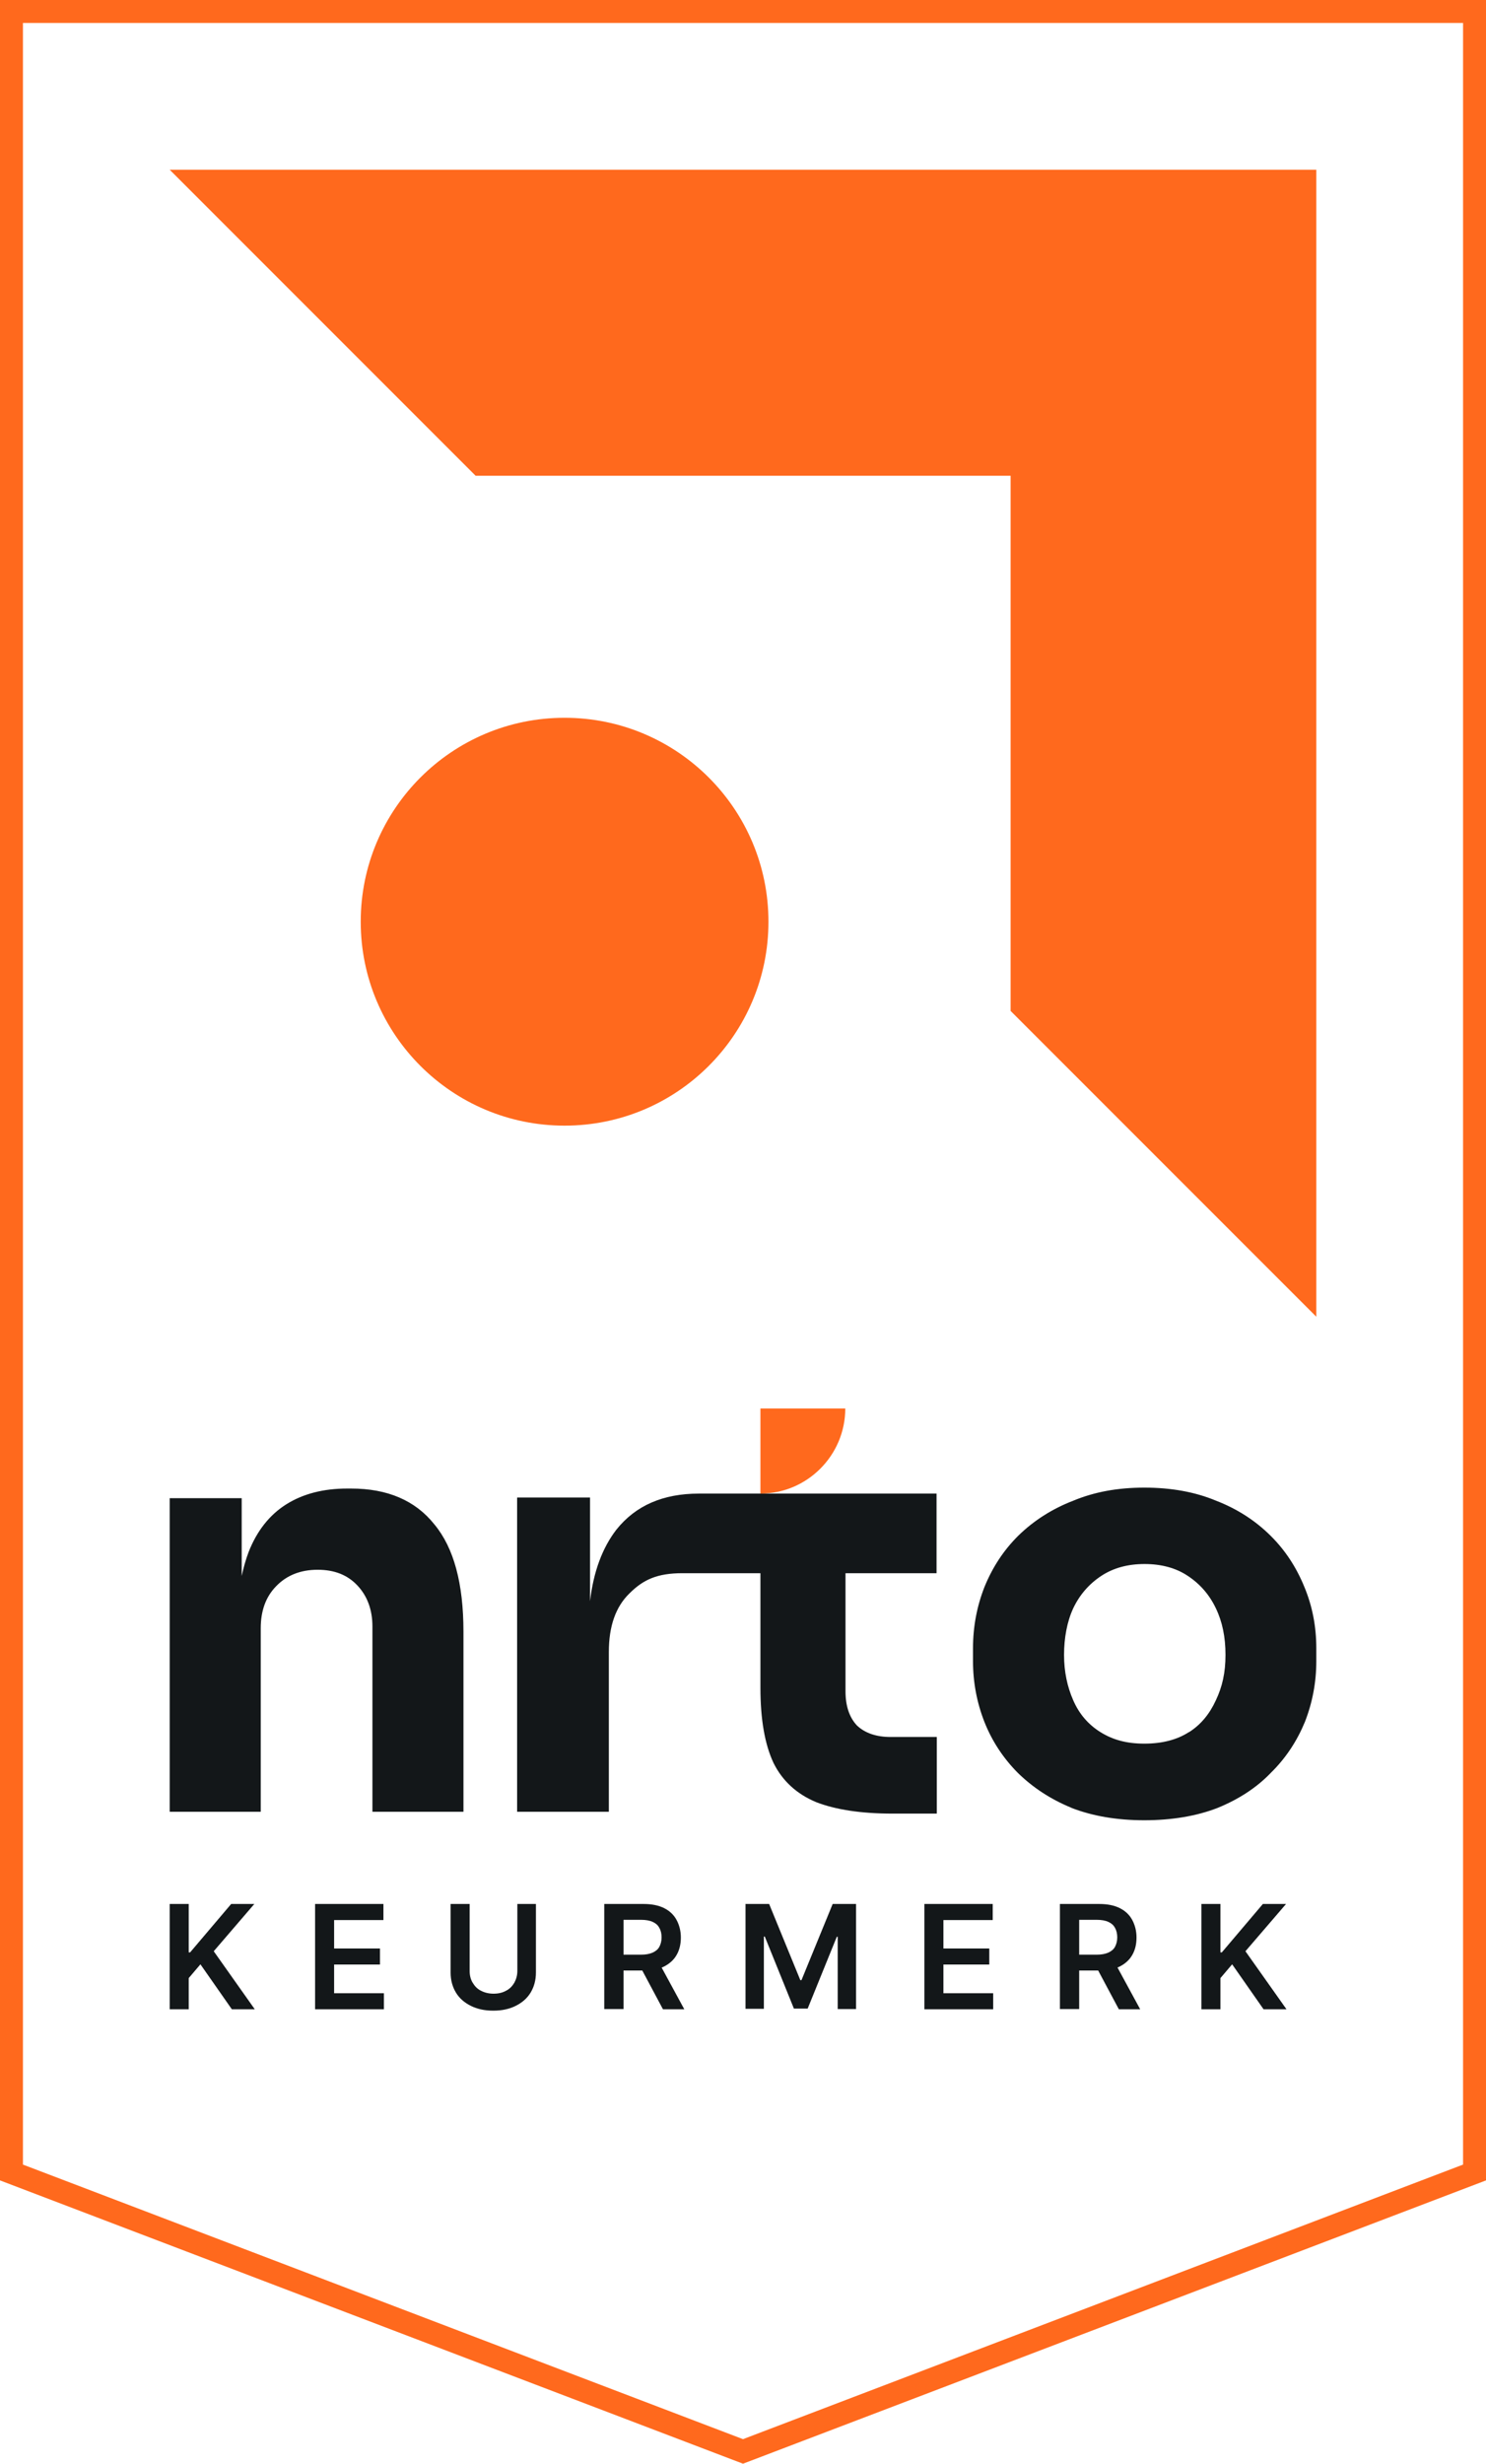
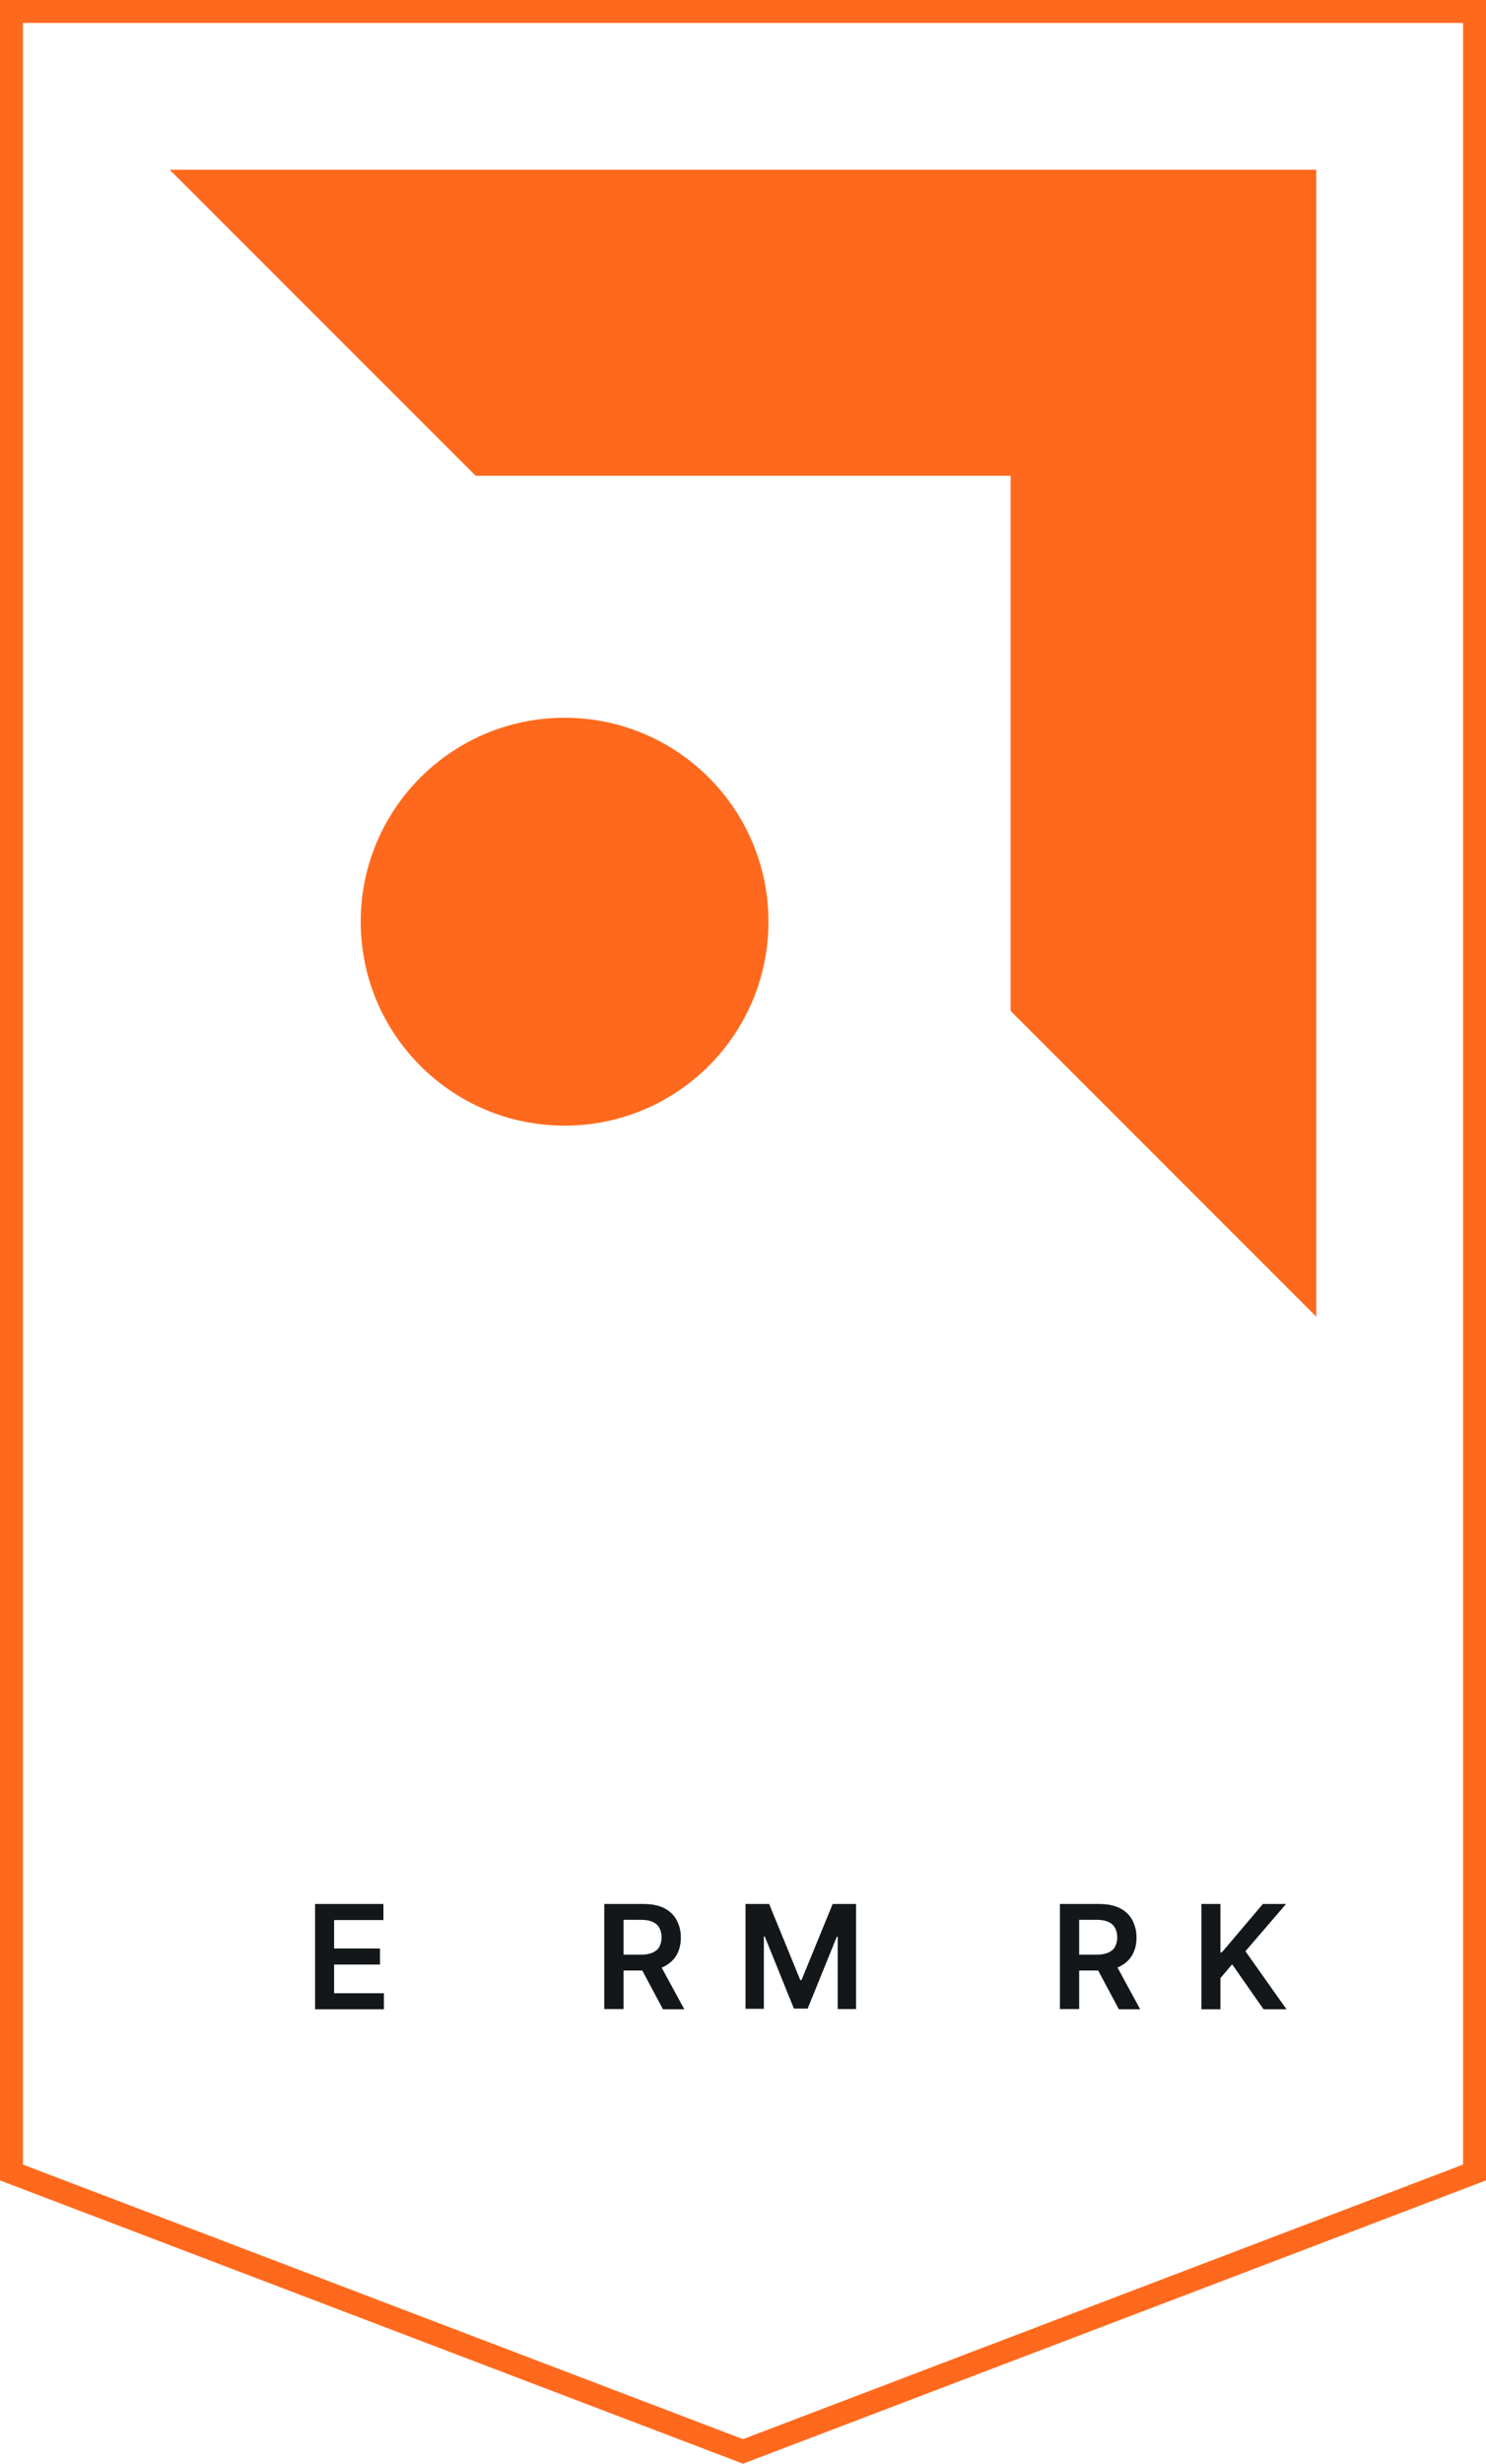
<svg xmlns="http://www.w3.org/2000/svg" version="1.1" viewBox="0 0 648 1074">
  <defs>
    <style>
      .cls-1, .cls-2 {
        fill-rule: evenodd;
      }

      .cls-1, .cls-3 {
        fill: #131719;
      }

      .cls-4, .cls-2 {
        fill: #ff691d;
      }
    </style>
  </defs>
  <g>
    <g id="Layer_1">
      <g>
        <path class="cls-4" d="M207.3,207.3L74,74h500v500l-133.3-133.3v-233.3h-233.3Z" />
        <path class="cls-4" d="M246.2,490.7c49.1,0,88.9-39.8,88.9-88.9s-39.8-88.9-88.9-88.9-88.9,39.8-88.9,88.9,39.8,88.9,88.9,88.9Z" />
      </g>
-       <path class="cls-1" d="M467.2,788.1c9.3,3.6,19.9,5.4,31.8,5.4s22.8-1.8,32-5.4c9.3-3.8,17.1-8.9,23.3-15.4,6.5-6.4,11.3-13.8,14.7-22,3.3-8.4,5-17.3,5-26.5v-5.7c0-9.4-1.7-18.3-5.2-26.7-3.5-8.6-8.4-16.1-14.9-22.5-6.5-6.4-14.3-11.5-23.6-15.1-9.1-3.8-19.5-5.7-31.3-5.7s-21.8,1.9-31,5.7c-9.3,3.6-17.2,8.7-23.8,15.1-6.5,6.4-11.4,13.9-14.9,22.5-3.3,8.4-5,17.3-5,26.7v5.7c0,9.2,1.7,18.1,5,26.5,3.3,8.3,8.1,15.6,14.4,22,6.5,6.4,14.3,11.6,23.6,15.4ZM518.4,755.1c-5.1,3.3-11.6,5-19.4,5s-13.8-1.7-19.1-5-9.3-7.9-11.9-13.9c-2.6-5.9-4-12.5-4-19.8s1.3-14.5,4-20.3c2.8-5.9,6.9-10.6,12.2-14.1,5.3-3.5,11.6-5.2,18.9-5.2s13.7,1.7,18.9,5.2c5.3,3.5,9.4,8.2,12.2,14.1,2.8,5.8,4.2,12.5,4.2,20.3s-1.4,13.9-4.2,19.8c-2.7,5.9-6.5,10.6-11.7,13.9ZM74,653.1v136.7h39.7v-80c0-7.6,2.2-13.7,6.7-18.3,4.6-4.8,10.7-7.2,18.1-7.2s13.1,2.3,17.4,6.9c4.3,4.6,6.5,10.6,6.5,17.8v80.8h39.7v-78.5c0-21-4.2-36.6-12.7-46.8-8.3-10.4-20.4-15.6-36.3-15.6h-1.7c-10.4,0-19.3,2.3-26.6,6.9-7.3,4.6-12.8,11.6-16.4,20.8-1.2,3.2-2.2,6.7-3,10.4v-33.9h-31.5ZM225.5,652.9v136.9h40v-69.7c0-11.2,3-19.7,9-25.5,6-6,12.1-8.8,23.1-8.8h12.4v-34.7h-5.2c-15.7,0-27.6,5.2-36,15.7-6.1,7.9-10,18.3-11.5,31.2v-45.2h-31.7ZM389.2,790.6c-13.7,0-24.8-1.7-33.3-5-8.4-3.5-14.7-9.2-18.6-17.1-3.8-8.1-5.7-19-5.7-32.7v-50h-21.6v-34.7h98.4v34.7h-39.7v51.5c0,6.4,1.7,11.4,5,14.9,3.5,3.3,8.4,5,14.7,5h20.1v33.4h-19.1Z" />
-       <path class="cls-4" d="M331.6,614h37c0,20.4-16.6,37.1-37,37.1v-37.1Z" />
-       <path class="cls-3" d="M74,875.8v-45.8h8.3v21.1h.6l17.9-21.1h10.1l-17.7,20.6,17.9,25.3h-10l-13.7-19.6-5.1,6v13.6h-8.3Z" />
      <path class="cls-3" d="M137.4,875.8v-45.8h29.8v7h-21.5v12.4h20v7h-20v12.5h21.7v7h-30Z" />
-       <path class="cls-3" d="M225.4,830h8.3v29.9c0,3.3-.8,6.2-2.3,8.7-1.5,2.5-3.7,4.4-6.5,5.8-2.8,1.4-6,2.1-9.8,2.1s-7-.7-9.8-2.1c-2.8-1.4-5-3.3-6.5-5.8-1.5-2.5-2.3-5.4-2.3-8.7v-29.9h8.3v29.2c0,1.9.4,3.6,1.3,5.1.9,1.5,2,2.7,3.6,3.5,1.5.8,3.4,1.3,5.5,1.3s3.9-.4,5.5-1.3c1.6-.8,2.7-2,3.6-3.5.8-1.5,1.3-3.2,1.3-5.1v-29.2Z" />
      <path class="cls-3" d="M263.5,875.8v-45.8h17.2c3.5,0,6.5.6,8.9,1.8,2.4,1.2,4.2,2.9,5.4,5.1,1.2,2.2,1.9,4.8,1.9,7.7s-.6,5.5-1.9,7.7c-1.2,2.1-3.1,3.8-5.5,5-2.4,1.2-5.4,1.7-8.9,1.7h-12.2v-6.9h11.1c2.1,0,3.7-.3,5.1-.9,1.3-.6,2.3-1.4,2.9-2.5.6-1.1,1-2.5,1-4.1s-.3-3-1-4.2c-.6-1.2-1.6-2-2.9-2.6-1.3-.6-3-.9-5.1-.9h-7.6v38.9h-8.3ZM287.1,855.1l11.3,20.8h-9.3l-11.1-20.8h9.1Z" />
      <path class="cls-3" d="M325.2,830h10.2l13.6,33.2h.5l13.6-33.2h10.2v45.8h-8v-31.5h-.4l-12.7,31.3h-6l-12.7-31.4h-.4v31.5h-8v-45.8Z" />
-       <path class="cls-3" d="M403.1,875.8v-45.8h29.8v7h-21.5v12.4h20v7h-20v12.5h21.7v7h-30Z" />
      <path class="cls-3" d="M462.2,875.8v-45.8h17.2c3.5,0,6.5.6,8.9,1.8,2.4,1.2,4.2,2.9,5.4,5.1,1.2,2.2,1.9,4.8,1.9,7.7s-.6,5.5-1.9,7.7c-1.2,2.1-3.1,3.8-5.5,5-2.4,1.2-5.4,1.7-8.9,1.7h-12.2v-6.9h11.1c2.1,0,3.7-.3,5.1-.9,1.3-.6,2.3-1.4,2.9-2.5.6-1.1,1-2.5,1-4.1s-.3-3-1-4.2c-.6-1.2-1.6-2-2.9-2.6-1.3-.6-3-.9-5.1-.9h-7.6v38.9h-8.3ZM485.9,855.1l11.3,20.8h-9.3l-11.1-20.8h9.1Z" />
      <path class="cls-3" d="M523.9,875.8v-45.8h8.3v21.1h.6l17.9-21.1h10.1l-17.7,20.6,17.9,25.3h-10l-13.7-19.6-5.1,6v13.6h-8.3Z" />
      <path class="cls-2" d="M638,10H10v933.6l314,119.7,314-119.7V10ZM648,950.5l-324,123.5L0,950.5V0h648v950.5Z" />
    </g>
  </g>
</svg>